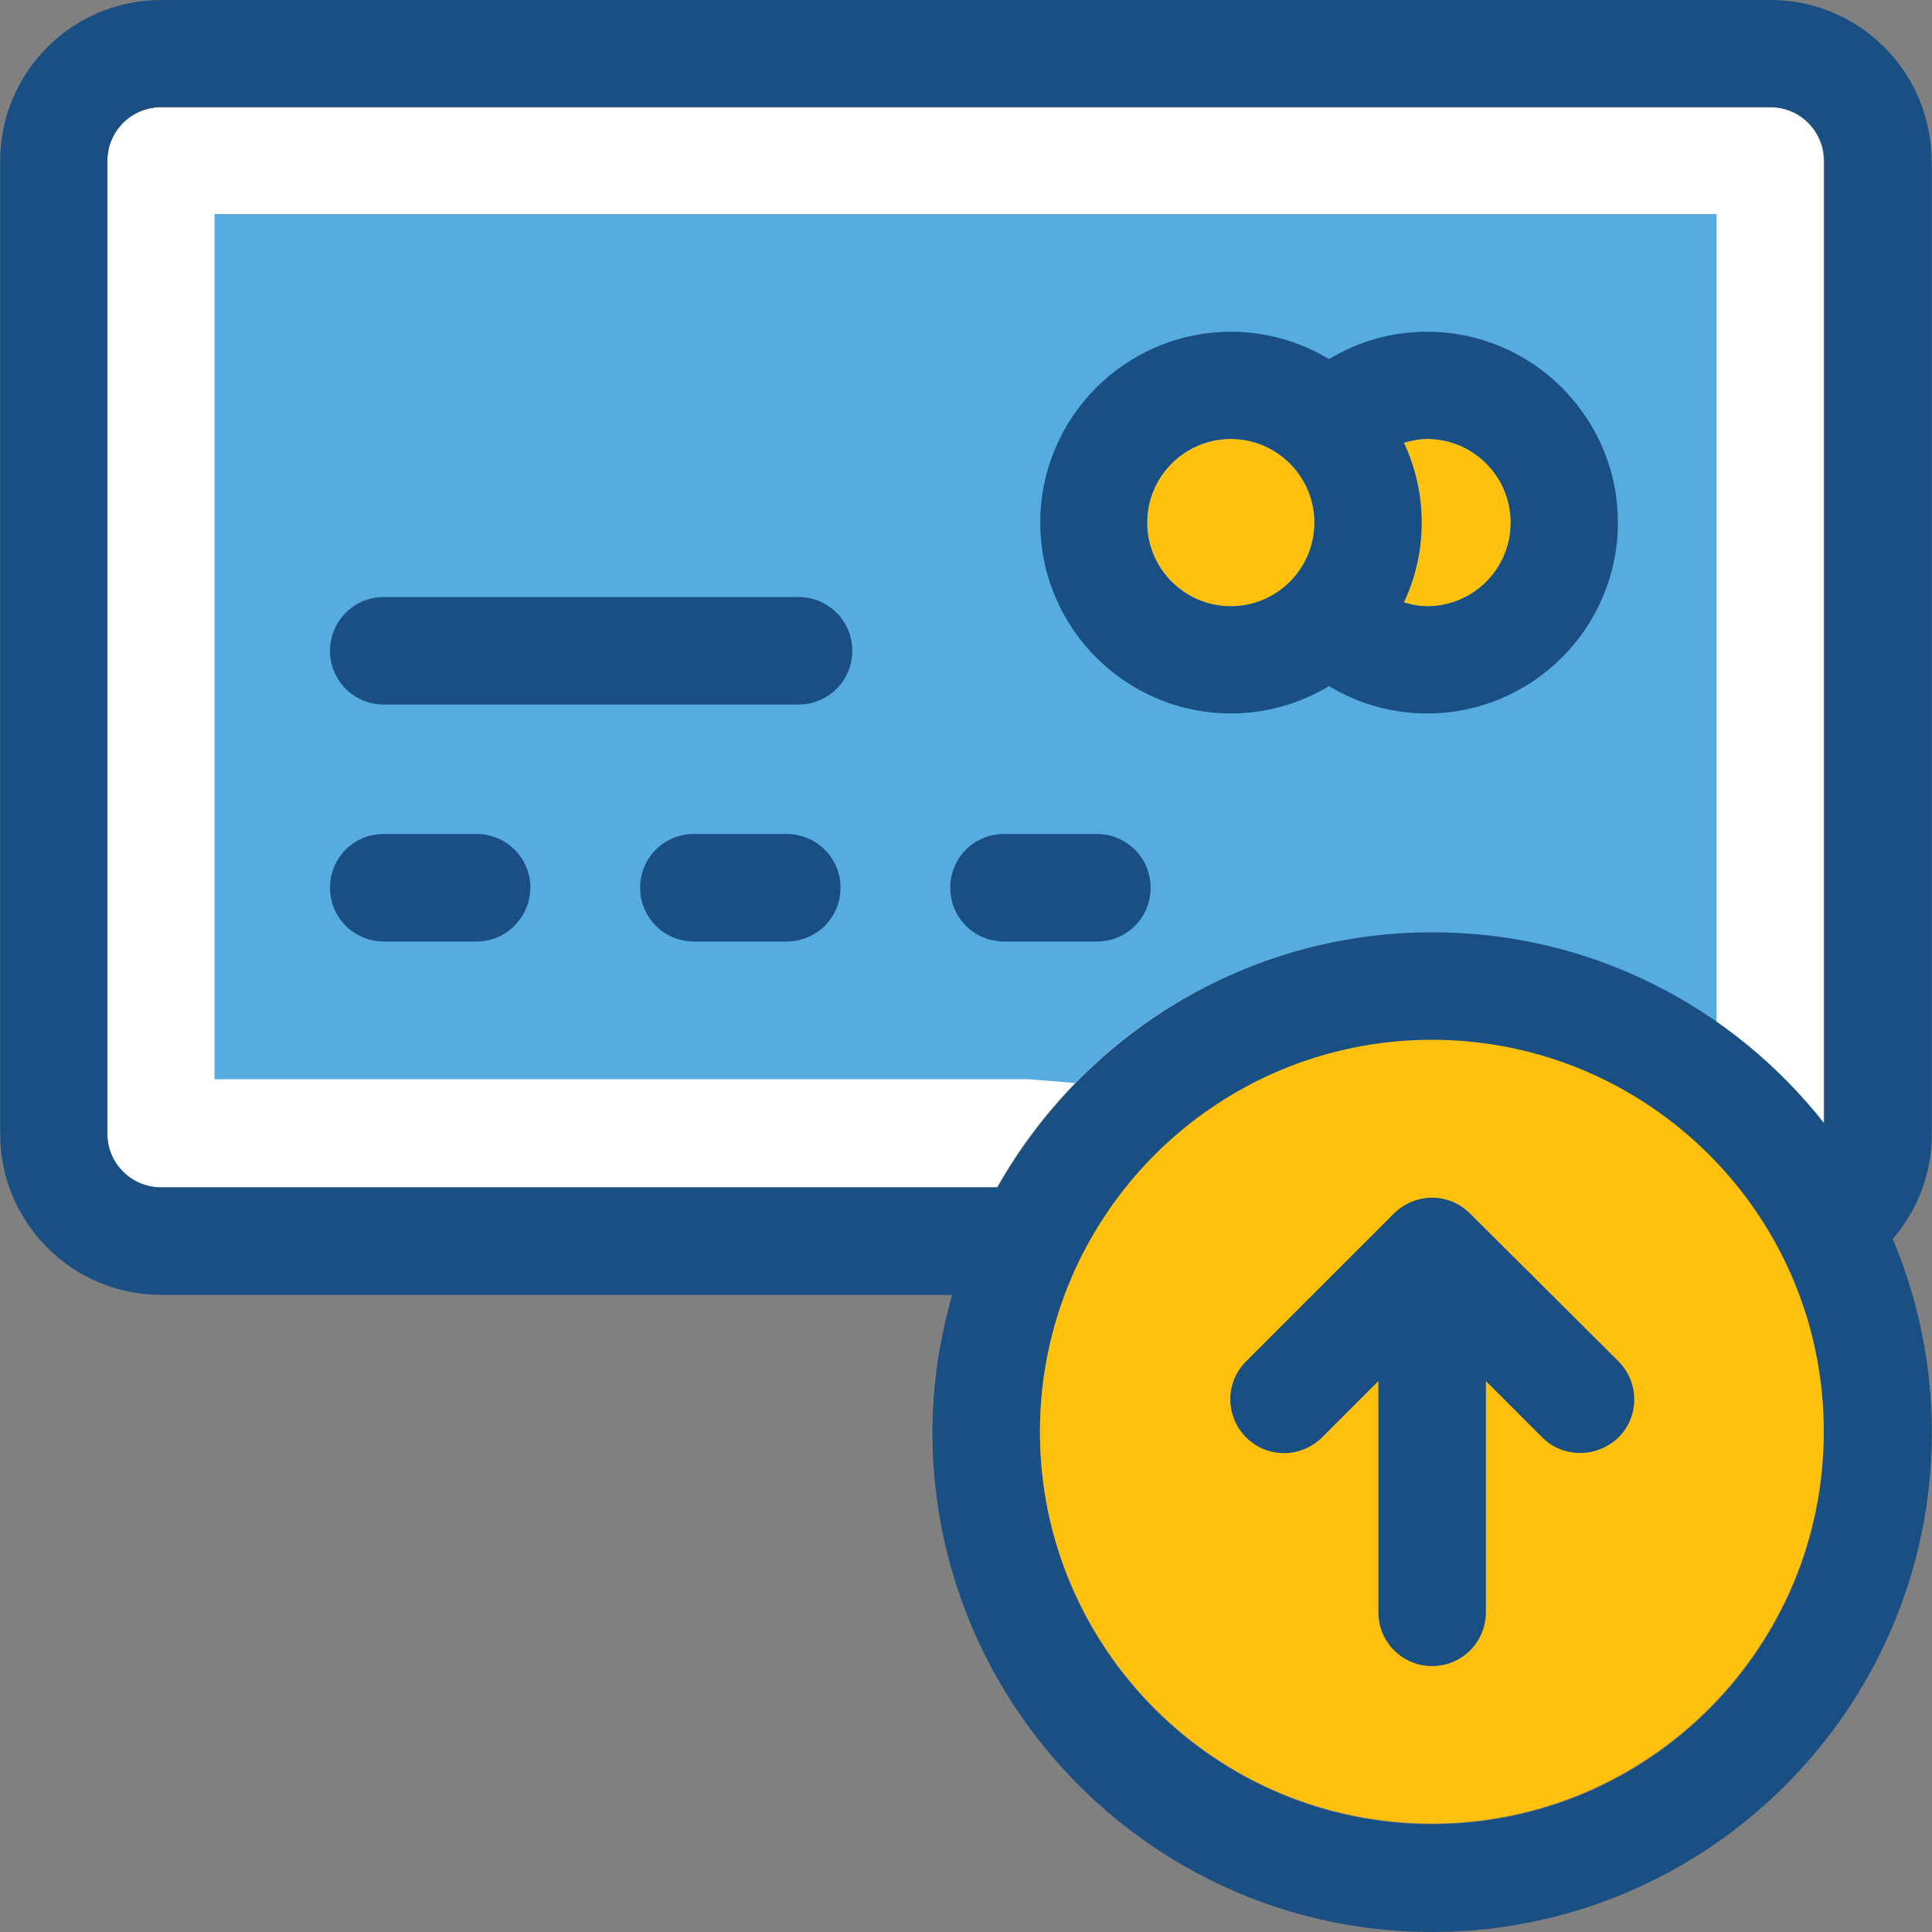
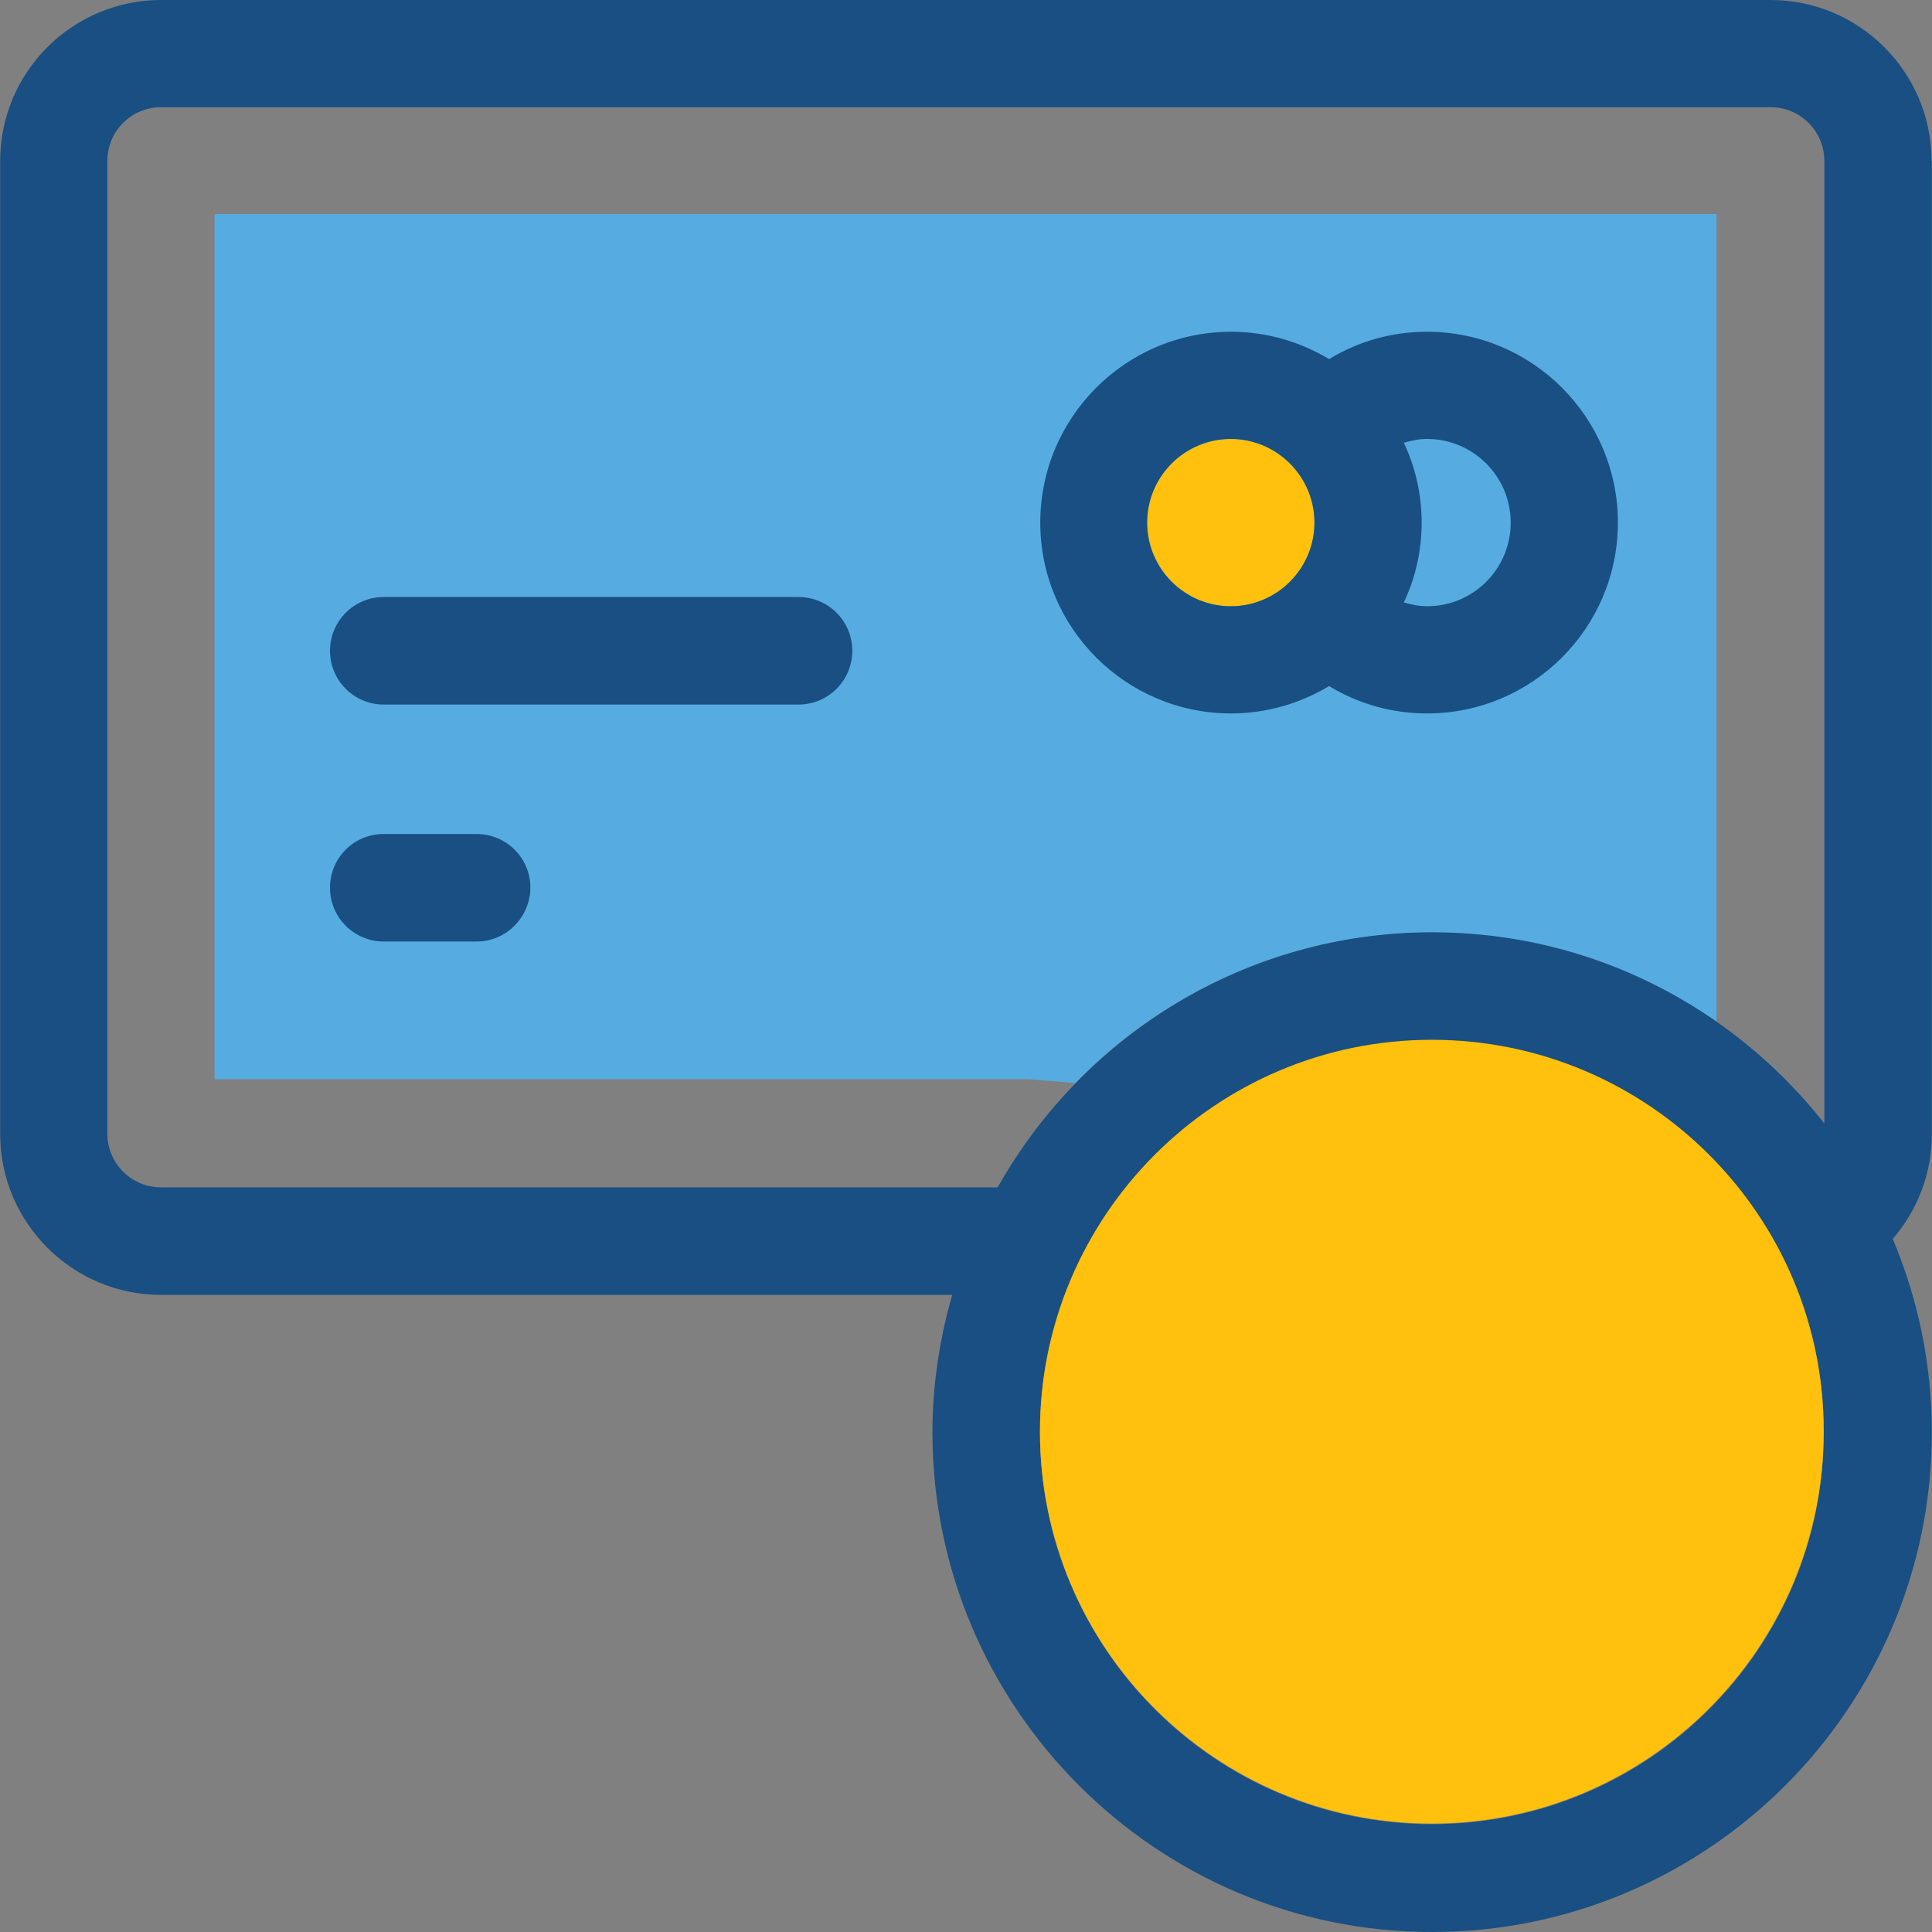
<svg xmlns="http://www.w3.org/2000/svg" height="800px" width="800px" version="1.1" id="Layer_1" viewBox="0 0 392.663 392.663" xml:space="preserve">
  <rect x="0" y="0" width="392.663" height="392.663" fill="#808080" stroke="none" />
-   <path style="fill:#FFFFFF;" d="M32.743,241.325h169.891c17.455-30.901,50.554-51.846,88.372-51.846  c32.323,0,61.091,15.192,79.644,38.853V32.711c0-6.012-4.848-10.925-10.925-10.925H32.743c-6.012,0-10.925,4.848-10.925,10.925  v197.754C21.818,236.477,26.731,241.325,32.743,241.325z" />
  <path style="fill:#56ACE0;" d="M43.604,219.345h165.495l9.438,0.776c18.36-18.877,44.154-30.578,72.469-30.578  c21.527,0,41.503,6.788,57.859,18.295V43.507H43.604V219.345z" />
  <g>
    <path style="fill:#194F82;" d="M96.873,191.354H77.996c-6.012,0-10.925-4.848-10.925-10.925s4.848-10.925,10.925-10.925h18.877   c6.012,0,10.925,4.848,10.925,10.925C107.733,186.44,102.885,191.354,96.873,191.354z" />
    <path style="fill:#194F82;" d="M162.295,143.192H77.996c-6.012,0-10.925-4.848-10.925-10.925c0-6.012,4.848-10.925,10.925-10.925   h84.299c6.012,0,10.925,4.848,10.925,10.925C173.22,138.343,168.307,143.192,162.295,143.192z" />
-     <path style="fill:#194F82;" d="M159.903,191.354h-18.877c-6.012,0-10.925-4.848-10.925-10.925s4.848-10.925,10.925-10.925h18.877   c6.012,0,10.925,4.848,10.925,10.925S165.915,191.354,159.903,191.354z" />
-     <path style="fill:#194F82;" d="M222.933,191.354h-18.877c-6.012,0-10.925-4.848-10.925-10.925s4.848-10.925,10.925-10.925h18.877   c6.012,0,10.925,4.848,10.925,10.925S229.01,191.354,222.933,191.354z" />
  </g>
  <g>
-     <path style="fill:#FFC10D;" d="M290.036,89.212c-1.616,0-3.168,0.323-4.719,0.776c2.327,4.978,3.62,10.408,3.62,16.226   c0,5.818-1.293,11.313-3.62,16.226c1.552,0.453,3.103,0.776,4.719,0.776c9.374,0,17.002-7.628,17.002-17.002   C307.038,96.905,299.475,89.212,290.036,89.212z" />
    <path style="fill:#FFC10D;" d="M250.149,89.212c-9.374,0-17.002,7.628-17.002,17.002c0,9.374,7.628,17.002,17.002,17.002   s17.002-7.628,17.002-17.002C267.152,96.905,259.523,89.212,250.149,89.212z" />
  </g>
  <g>
    <path style="fill:#194F82;" d="M290.036,67.426c-7.176,0-13.964,1.939-19.911,5.56c-5.818-3.491-12.606-5.56-19.911-5.56   c-21.398,0-38.788,17.39-38.788,38.788s17.39,38.788,38.788,38.788c7.24,0,14.093-2.069,19.911-5.56   c5.947,3.62,12.8,5.56,19.911,5.56c21.398,0,38.788-17.39,38.788-38.788S311.434,67.426,290.036,67.426z M290.036,123.216   c-1.616,0-3.168-0.323-4.719-0.776c2.327-4.913,3.62-10.408,3.62-16.226c0-5.818-1.293-11.313-3.62-16.226   c1.552-0.453,3.103-0.776,4.719-0.776c9.374,0,17.002,7.628,17.002,17.002C307.038,115.588,299.475,123.216,290.036,123.216z    M250.149,123.216c-9.374,0-17.002-7.628-17.002-17.002s7.628-17.002,17.002-17.002s17.002,7.628,17.002,17.002   S259.523,123.216,250.149,123.216z" />
    <path style="fill:#194F82;" d="M392.566,32.711C392.566,14.675,377.891,0,359.855,0H32.743C14.707,0,0.032,14.675,0.032,32.711   v197.754c0,18.036,14.675,32.711,32.711,32.711h160.776c-2.521,8.857-4.008,18.23-4.008,27.927   c0,55.919,45.511,101.56,101.56,101.56c55.919,0,101.56-45.511,101.56-101.56c0-13.899-2.844-27.216-7.952-39.305   c5.042-5.818,7.952-13.317,7.952-21.269V32.711H392.566z M291.006,370.747c-43.96,0-79.644-35.749-79.644-79.644   c0-43.96,35.749-79.644,79.644-79.644c43.96,0,79.644,35.749,79.644,79.644C370.78,334.998,335.03,370.747,291.006,370.747z    M370.78,228.331c-18.618-23.661-47.386-38.853-79.644-38.853c-37.947,0-70.982,20.945-88.372,51.846H32.743   c-6.012,0-10.925-4.848-10.925-10.925V32.711c0-6.012,4.848-10.925,10.925-10.925h327.111c6.012,0,10.925,4.848,10.925,10.925   v195.685l0,0V228.331z" />
  </g>
  <path style="fill:#FFC10D;" d="M291.006,211.329c-43.96,0-79.644,35.749-79.644,79.644c0,43.96,35.749,79.644,79.644,79.644  c43.96,0,79.644-35.749,79.644-79.644C370.78,247.143,335.03,211.329,291.006,211.329z" />
-   <path style="fill:#194F82;" d="M298.764,246.626c-4.267-4.267-11.119-4.267-15.451,0l-30.061,30.061  c-4.267,4.267-4.267,11.119,0,15.451c4.267,4.267,11.119,4.267,15.451,0l11.442-11.442v46.998c0,6.012,4.848,10.925,10.925,10.925  c6.012,0,10.925-4.848,10.925-10.925v-46.998l11.442,11.442c2.133,2.133,4.913,3.168,7.758,3.168c2.844,0,5.56-1.099,7.758-3.168  c4.267-4.267,4.267-11.119,0-15.451L298.764,246.626z" />
</svg>